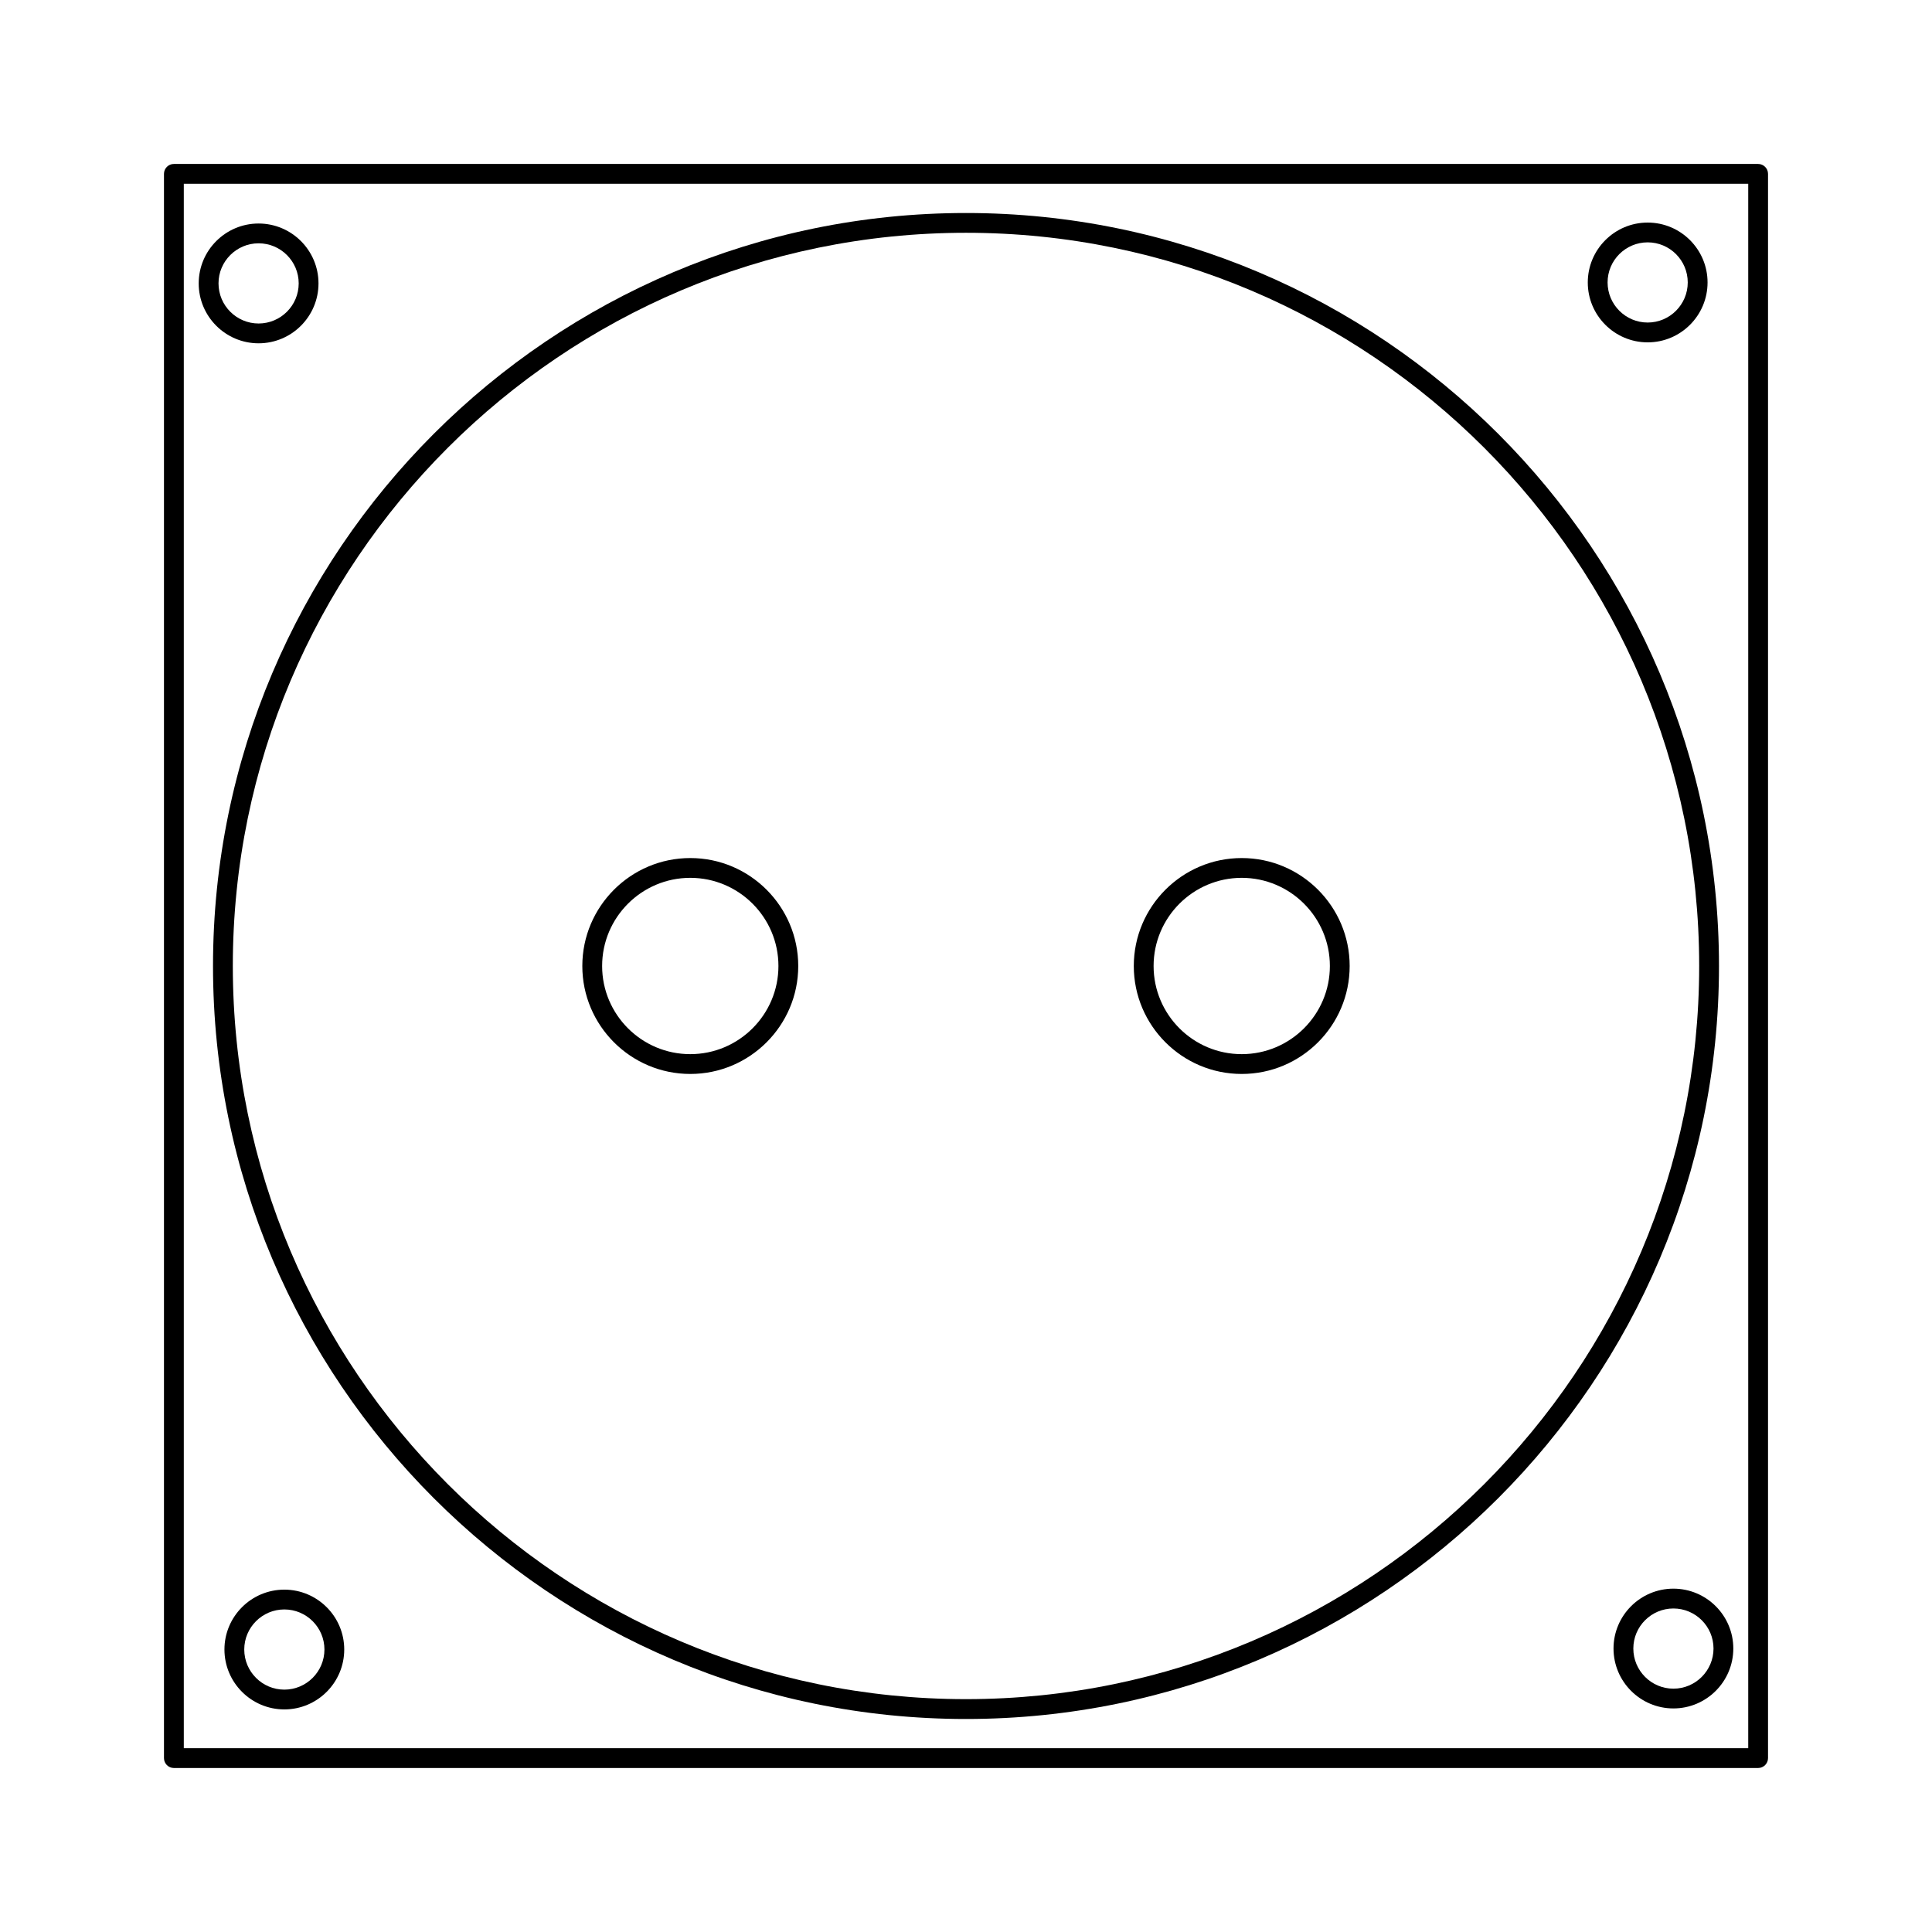
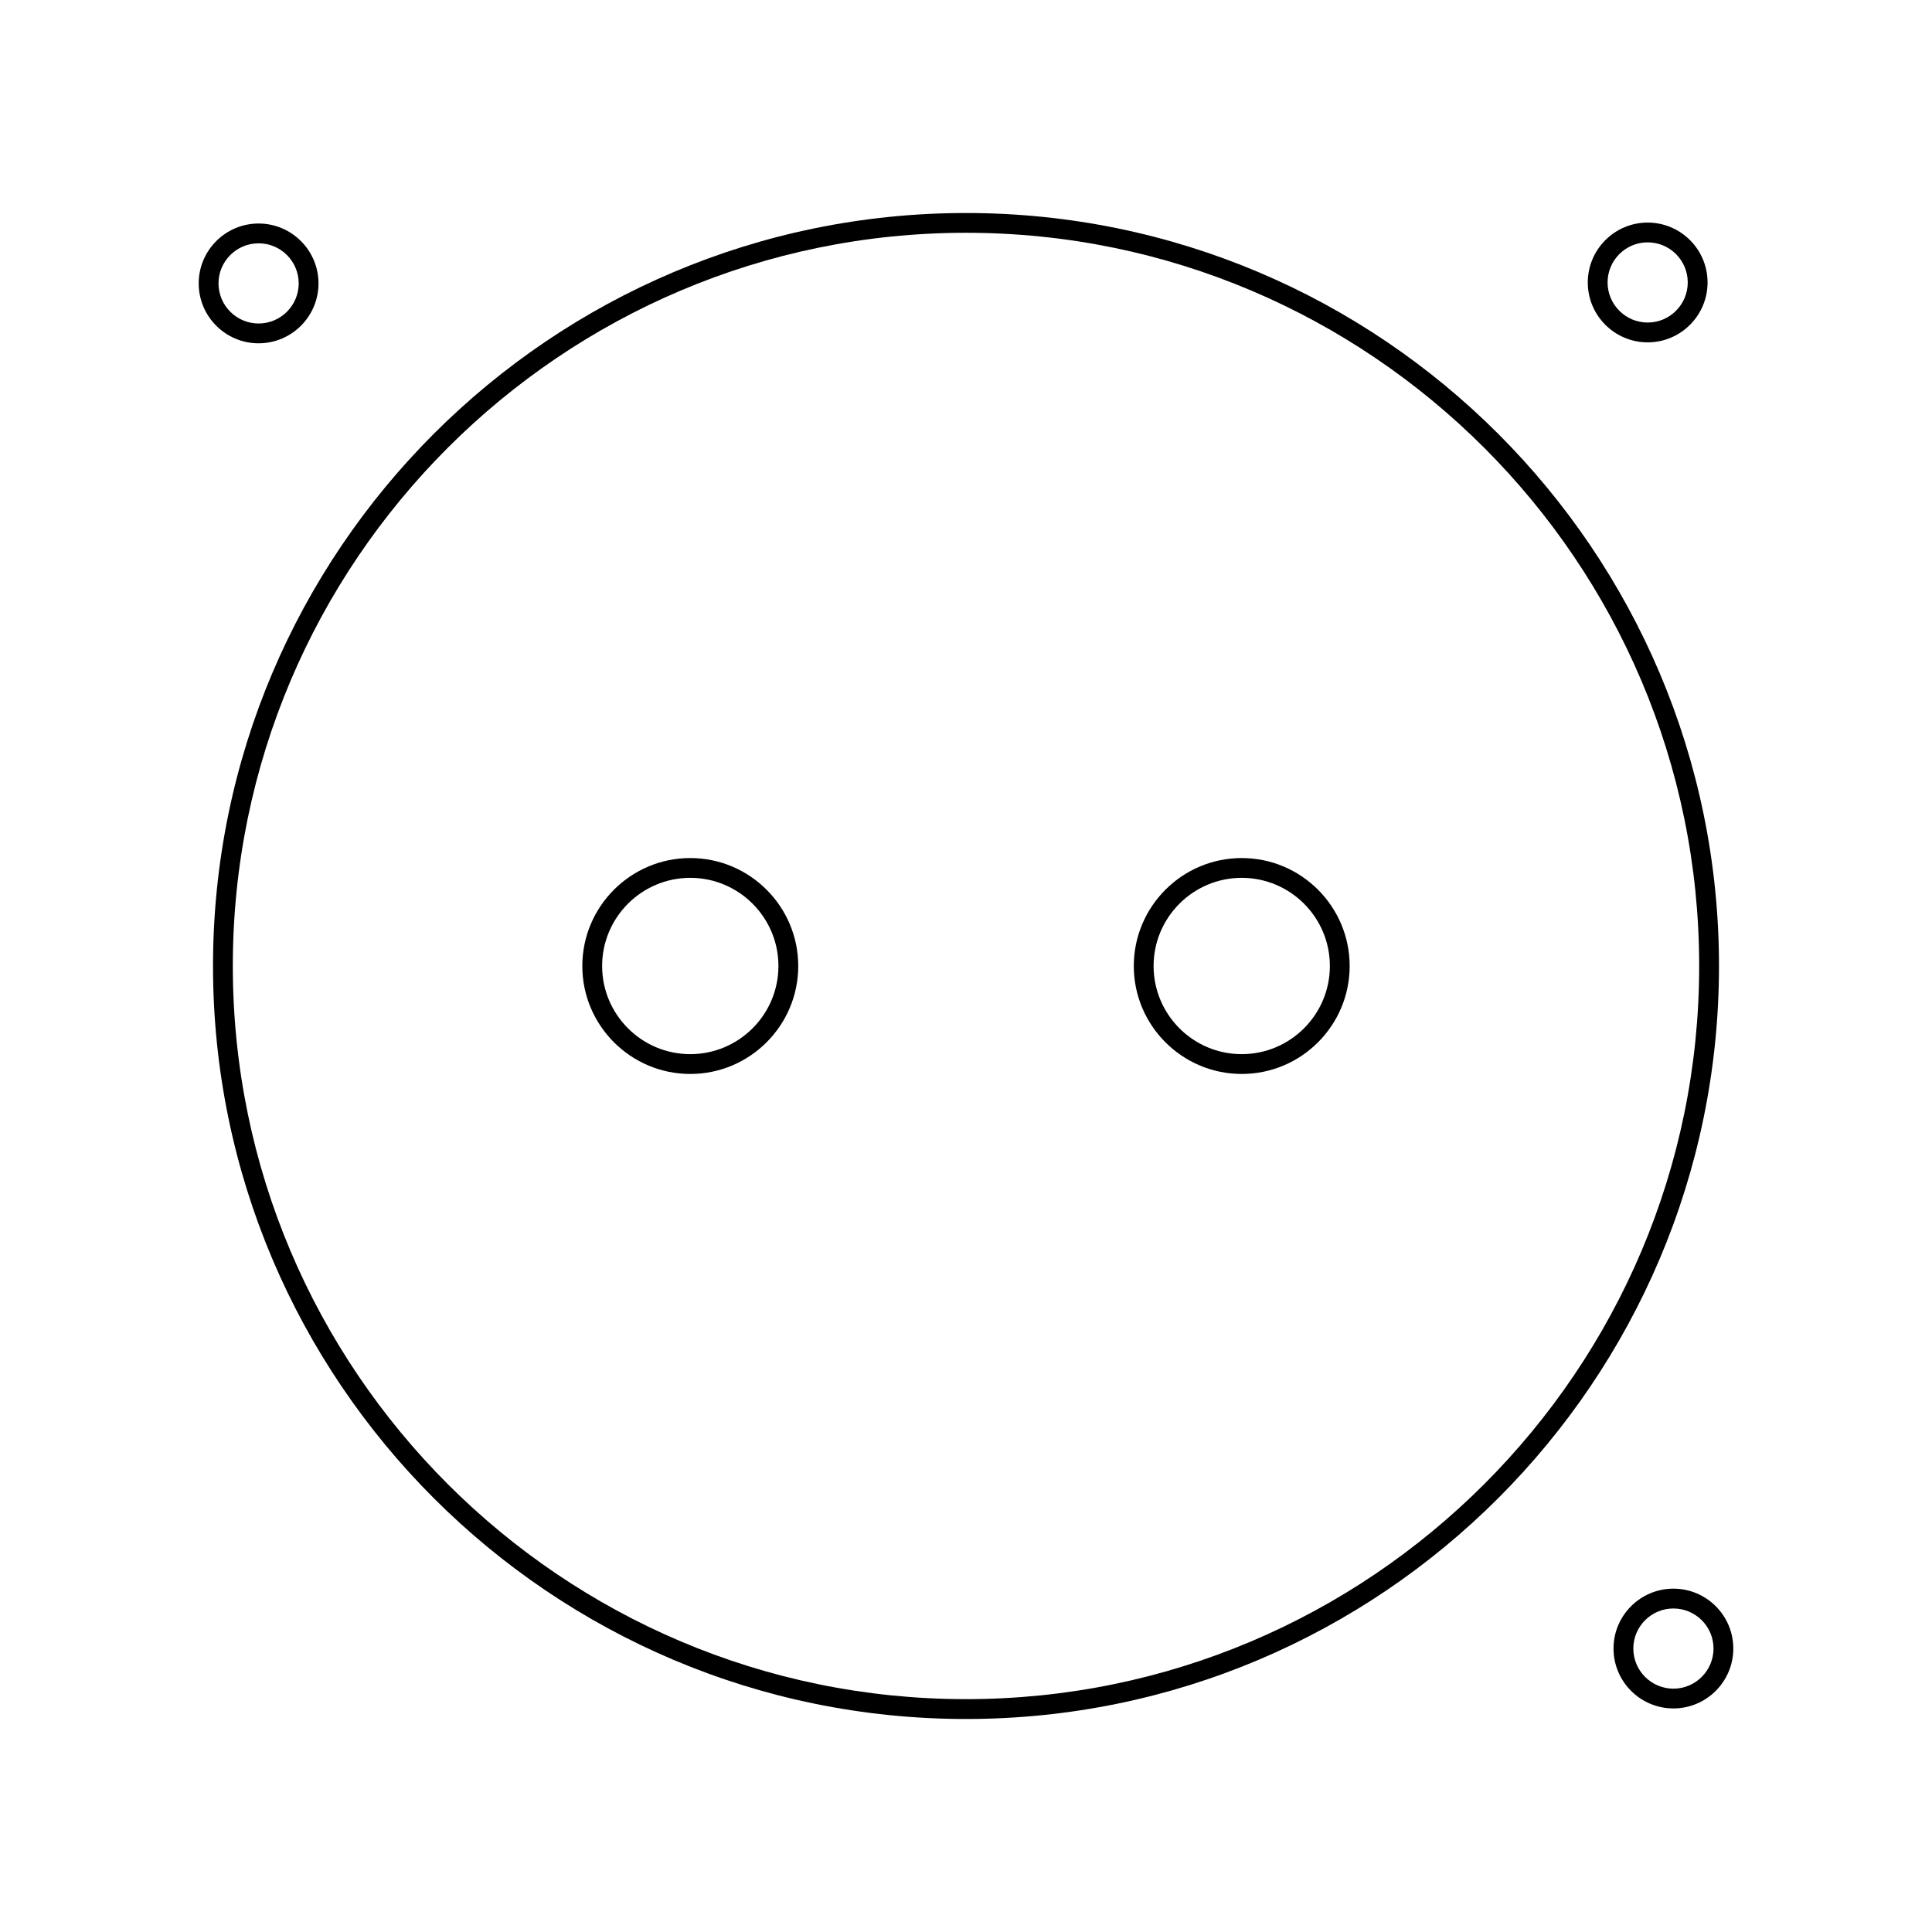
<svg xmlns="http://www.w3.org/2000/svg" fill="#000000" width="800px" height="800px" version="1.1" viewBox="144 144 512 512">
  <g>
    <path d="m400 599.55c110.04 0 199.55-89.52 199.55-199.55s-89.516-199.55-199.55-199.55-199.55 89.516-199.55 199.55 89.516 199.55 199.55 199.55zm0-393.86c107.14 0 194.3 87.164 194.3 194.3 0 107.14-87.164 194.3-194.3 194.3-107.14 0-194.3-87.164-194.3-194.3-0.004-107.14 87.156-194.3 194.3-194.3z" />
-     <path d="m609.92 187.45h-419.84c-1.449 0-2.625 1.176-2.625 2.625v419.84c0 1.449 1.176 2.625 2.625 2.625h419.84c1.449 0 2.625-1.176 2.625-2.625v-419.84c0-1.449-1.176-2.625-2.625-2.625zm-2.621 419.84h-414.59v-414.59h414.59z" />
    <path d="m326.93 428.61c15.777 0 28.613-12.832 28.613-28.605 0-15.777-12.836-28.613-28.613-28.613-15.777 0-28.609 12.836-28.609 28.613 0 15.773 12.832 28.605 28.609 28.605zm0-51.973c12.883 0 23.363 10.48 23.363 23.363 0 12.879-10.48 23.359-23.363 23.359-12.883 0.004-23.359-10.477-23.359-23.355 0-12.887 10.48-23.367 23.359-23.367z" />
    <path d="m473.07 428.61c15.777 0 28.605-12.832 28.605-28.605 0-15.777-12.832-28.613-28.605-28.613-15.773 0-28.605 12.836-28.605 28.613 0 15.773 12.832 28.605 28.605 28.605zm0-51.973c12.879 0 23.359 10.48 23.359 23.363 0 12.879-10.48 23.359-23.359 23.359-12.879 0.004-23.355-10.477-23.355-23.355 0-12.887 10.477-23.367 23.355-23.367z" />
    <path d="m212.53 234.98c8.754 0 15.875-7.121 15.875-15.875 0-8.75-7.121-15.871-15.875-15.871-8.75 0-15.871 7.121-15.871 15.871-0.004 8.754 7.117 15.875 15.871 15.875zm0-26.5c5.863 0 10.629 4.766 10.629 10.621 0 5.863-4.766 10.629-10.629 10.629-5.856 0-10.621-4.766-10.621-10.629-0.004-5.852 4.766-10.621 10.621-10.621z" />
    <path d="m580.65 234.73c8.754 0 15.871-7.121 15.871-15.875 0-8.75-7.117-15.871-15.871-15.871s-15.871 7.121-15.871 15.871c-0.004 8.754 7.117 15.875 15.871 15.875zm0-26.504c5.856 0 10.621 4.766 10.621 10.621 0 5.863-4.766 10.629-10.621 10.629-5.856 0-10.621-4.766-10.621-10.629-0.008-5.852 4.762-10.621 10.621-10.621z" />
-     <path d="m219.35 565.27c-8.75 0-15.871 7.117-15.871 15.863 0 8.758 7.121 15.879 15.871 15.879 8.754 0 15.875-7.121 15.875-15.879 0-8.742-7.121-15.863-15.875-15.863zm0 26.5c-5.856 0-10.621-4.769-10.621-10.633 0-5.856 4.766-10.617 10.621-10.617 5.863 0 10.629 4.762 10.629 10.617-0.004 5.863-4.769 10.633-10.629 10.633z" />
    <path d="m587.47 565.01c-8.754 0-15.871 7.117-15.871 15.863 0 8.758 7.117 15.879 15.871 15.879s15.875-7.121 15.875-15.879c0-8.742-7.121-15.863-15.875-15.863zm0 26.504c-5.856 0-10.621-4.769-10.621-10.633 0-5.856 4.766-10.617 10.621-10.617 5.863 0 10.629 4.762 10.629 10.617-0.004 5.859-4.766 10.633-10.629 10.633z" />
  </g>
</svg>